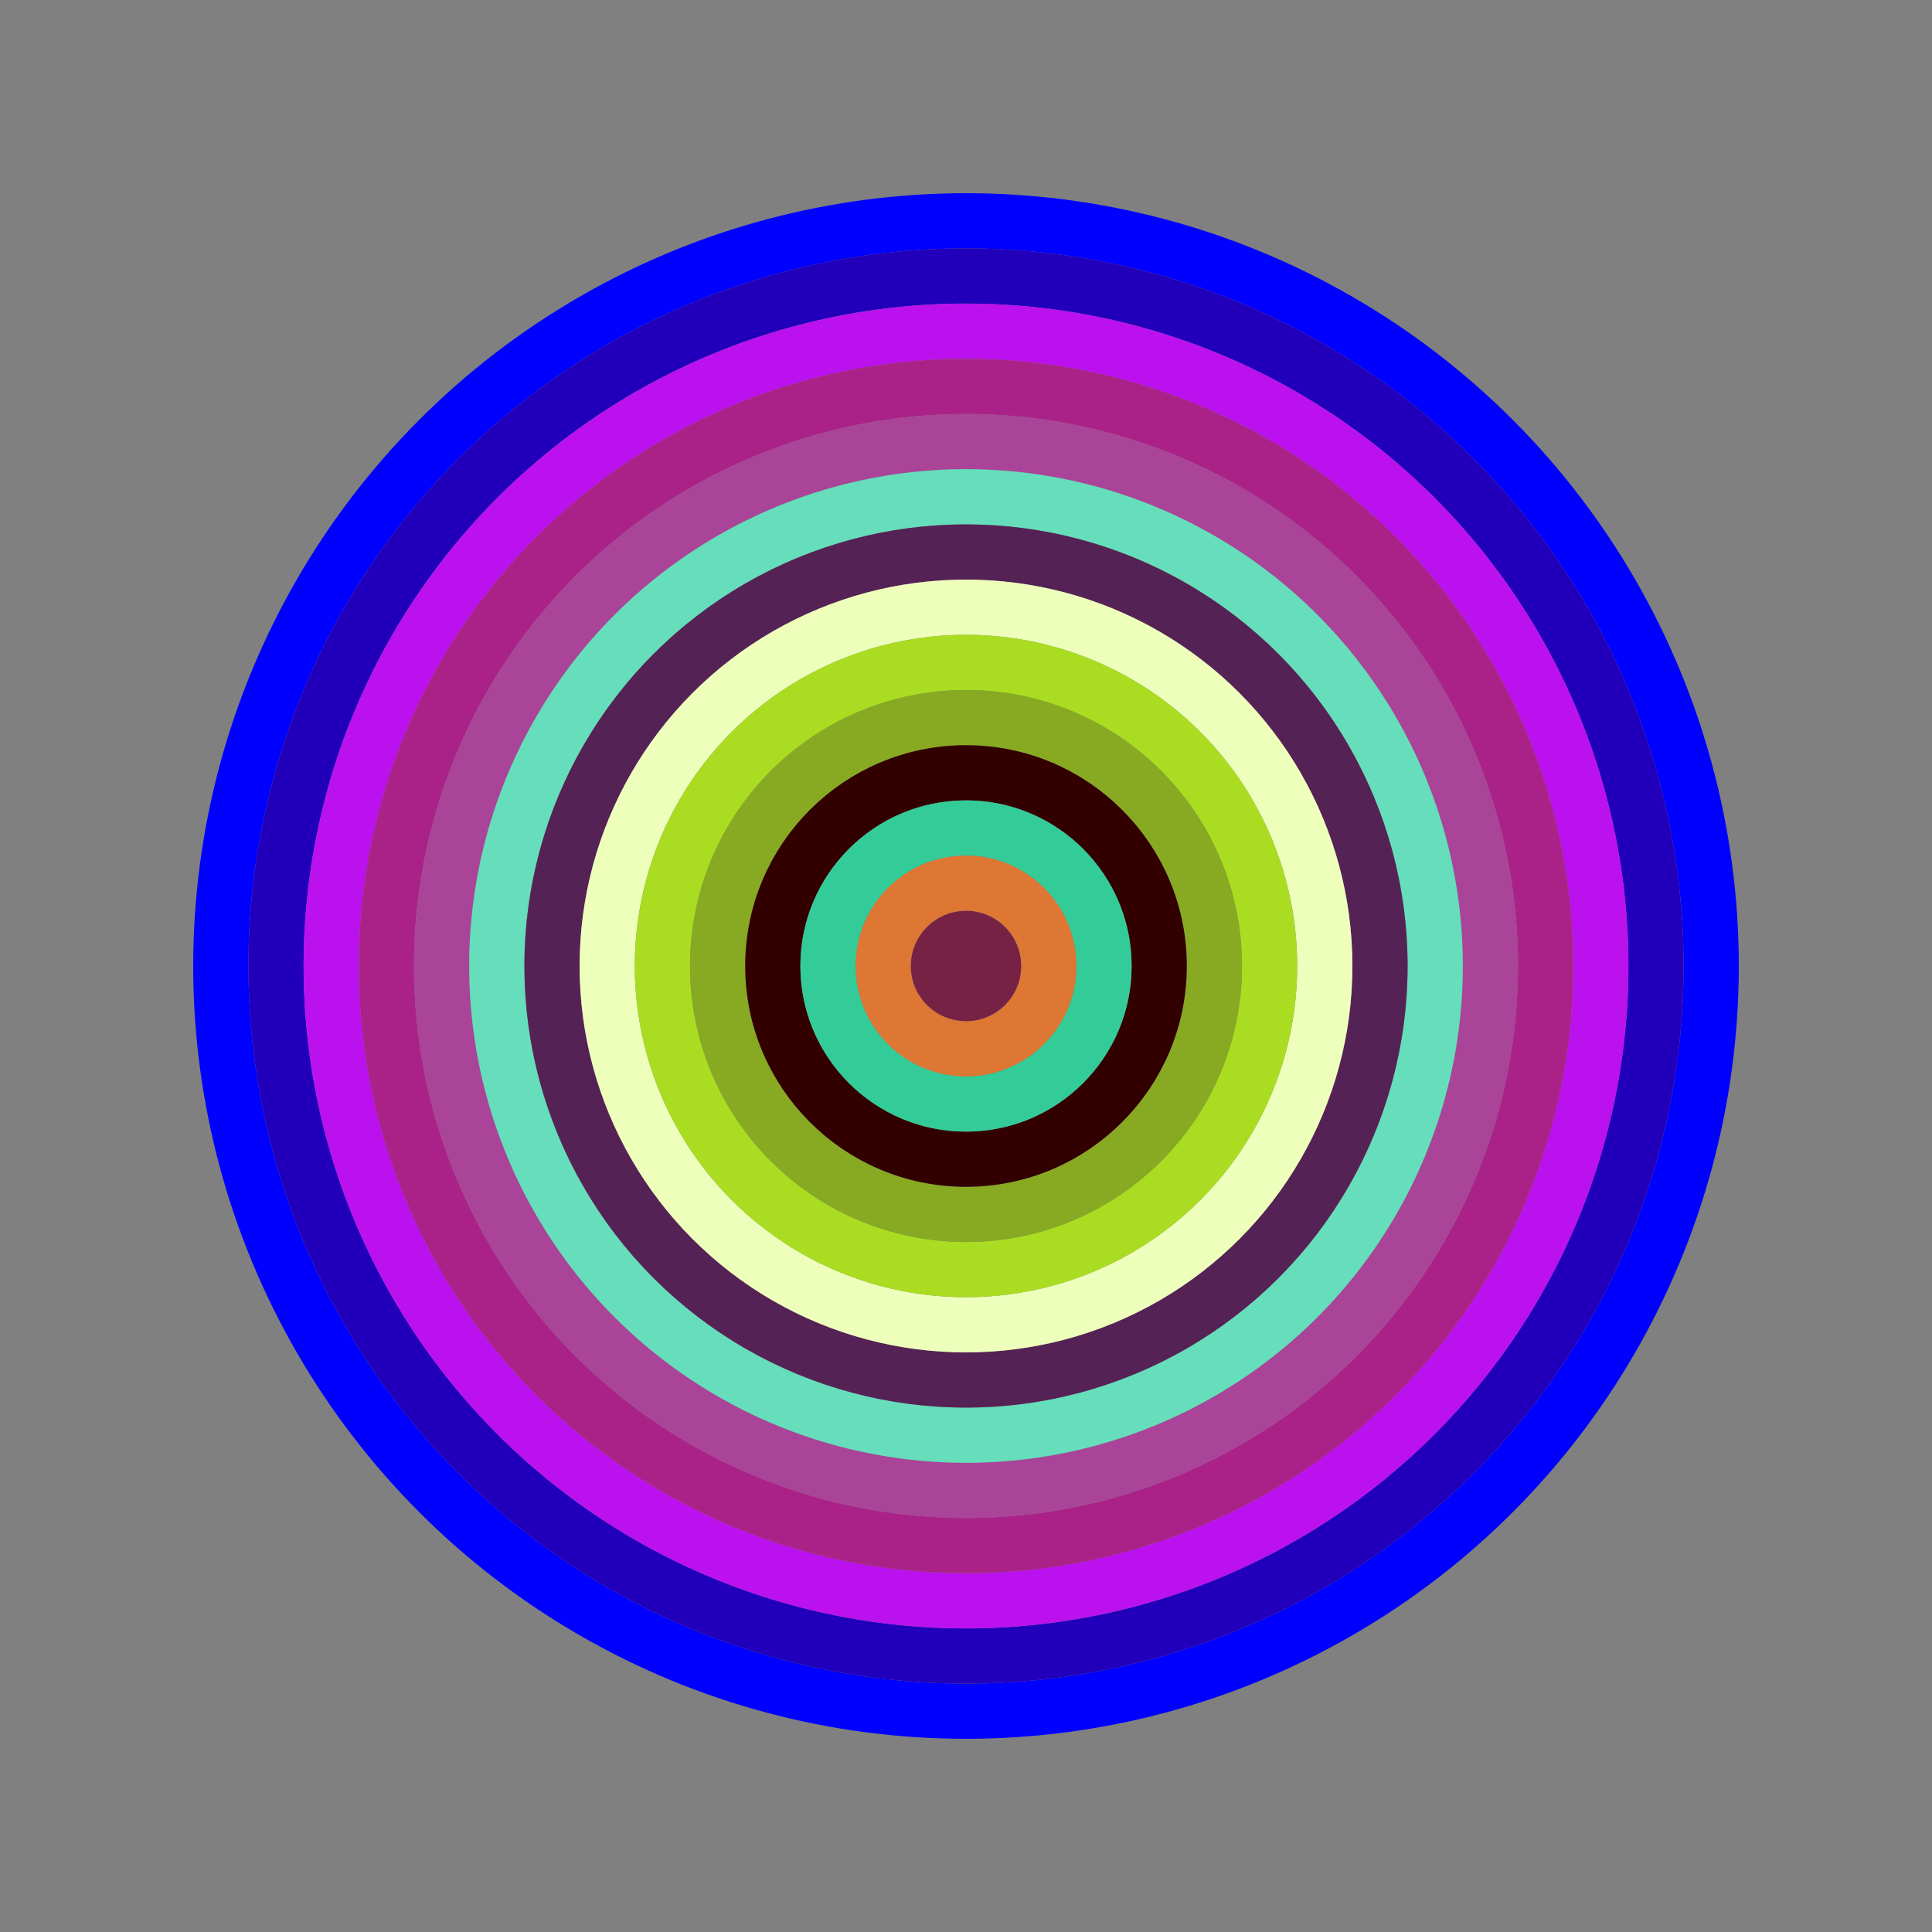
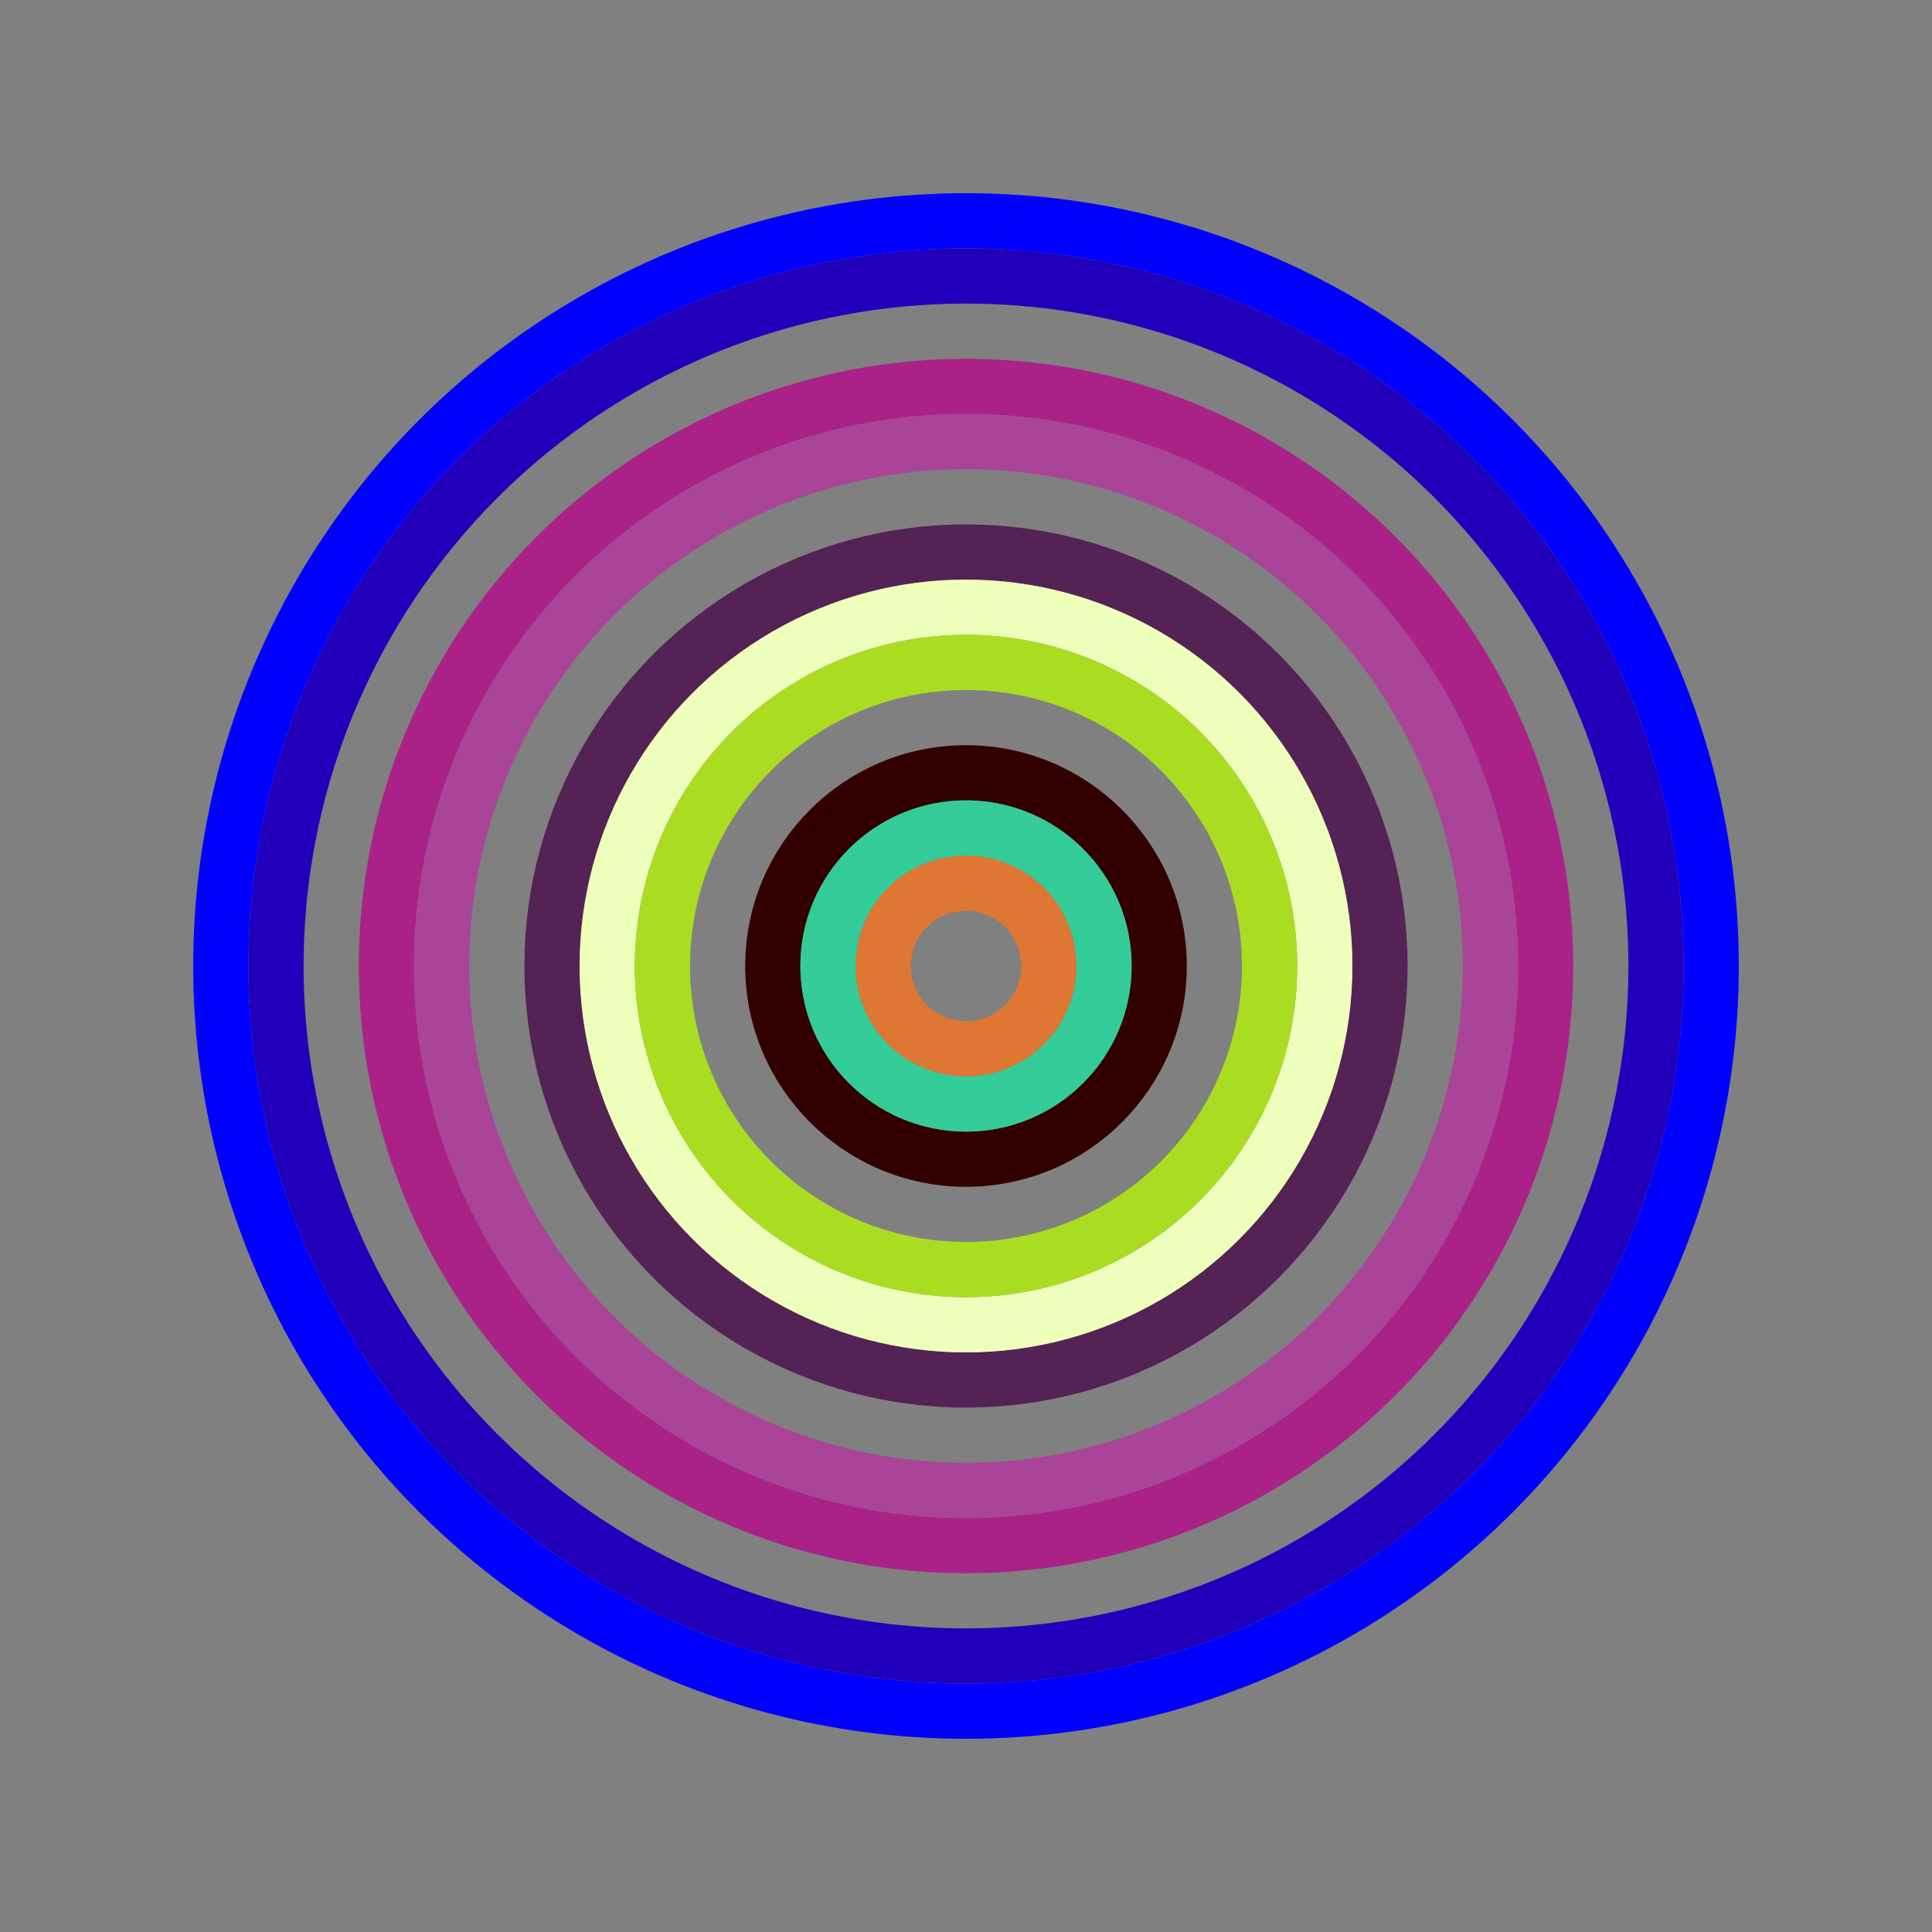
<svg xmlns="http://www.w3.org/2000/svg" id="0xf20bb1Ea28A496db525efbAd28a23003c9D73724" viewBox="0 0 700 700">
  <rect x="0" y="0" width="700" height="700" fill="#808080" stroke="none" />
  <style>.a{stroke-width:20;}</style>
  <g class="a" fill="none">
    <circle cx="350" cy="350" r="270" stroke="#00f" />
    <circle cx="350" cy="350" r="250" stroke="#20b" />
-     <circle cx="350" cy="350" r="230" stroke="#b1E" />
    <circle cx="350" cy="350" r="210" stroke="#a28" />
    <circle cx="350" cy="350" r="190" stroke="#A49" />
-     <circle cx="350" cy="350" r="170" stroke="#6db" />
    <circle cx="350" cy="350" r="150" stroke="#525" />
    <circle cx="350" cy="350" r="130" stroke="#efb" />
    <circle cx="350" cy="350" r="110" stroke="#Ad2" />
-     <circle cx="350" cy="350" r="90" stroke="#8a2" />
    <circle cx="350" cy="350" r="70" stroke="#300" />
    <circle cx="350" cy="350" r="50" stroke="#3c9" />
    <circle cx="350" cy="350" r="30" stroke="#D73" />
-     <circle cx="350" cy="350" r="10" stroke="#724" />
  </g>
</svg>